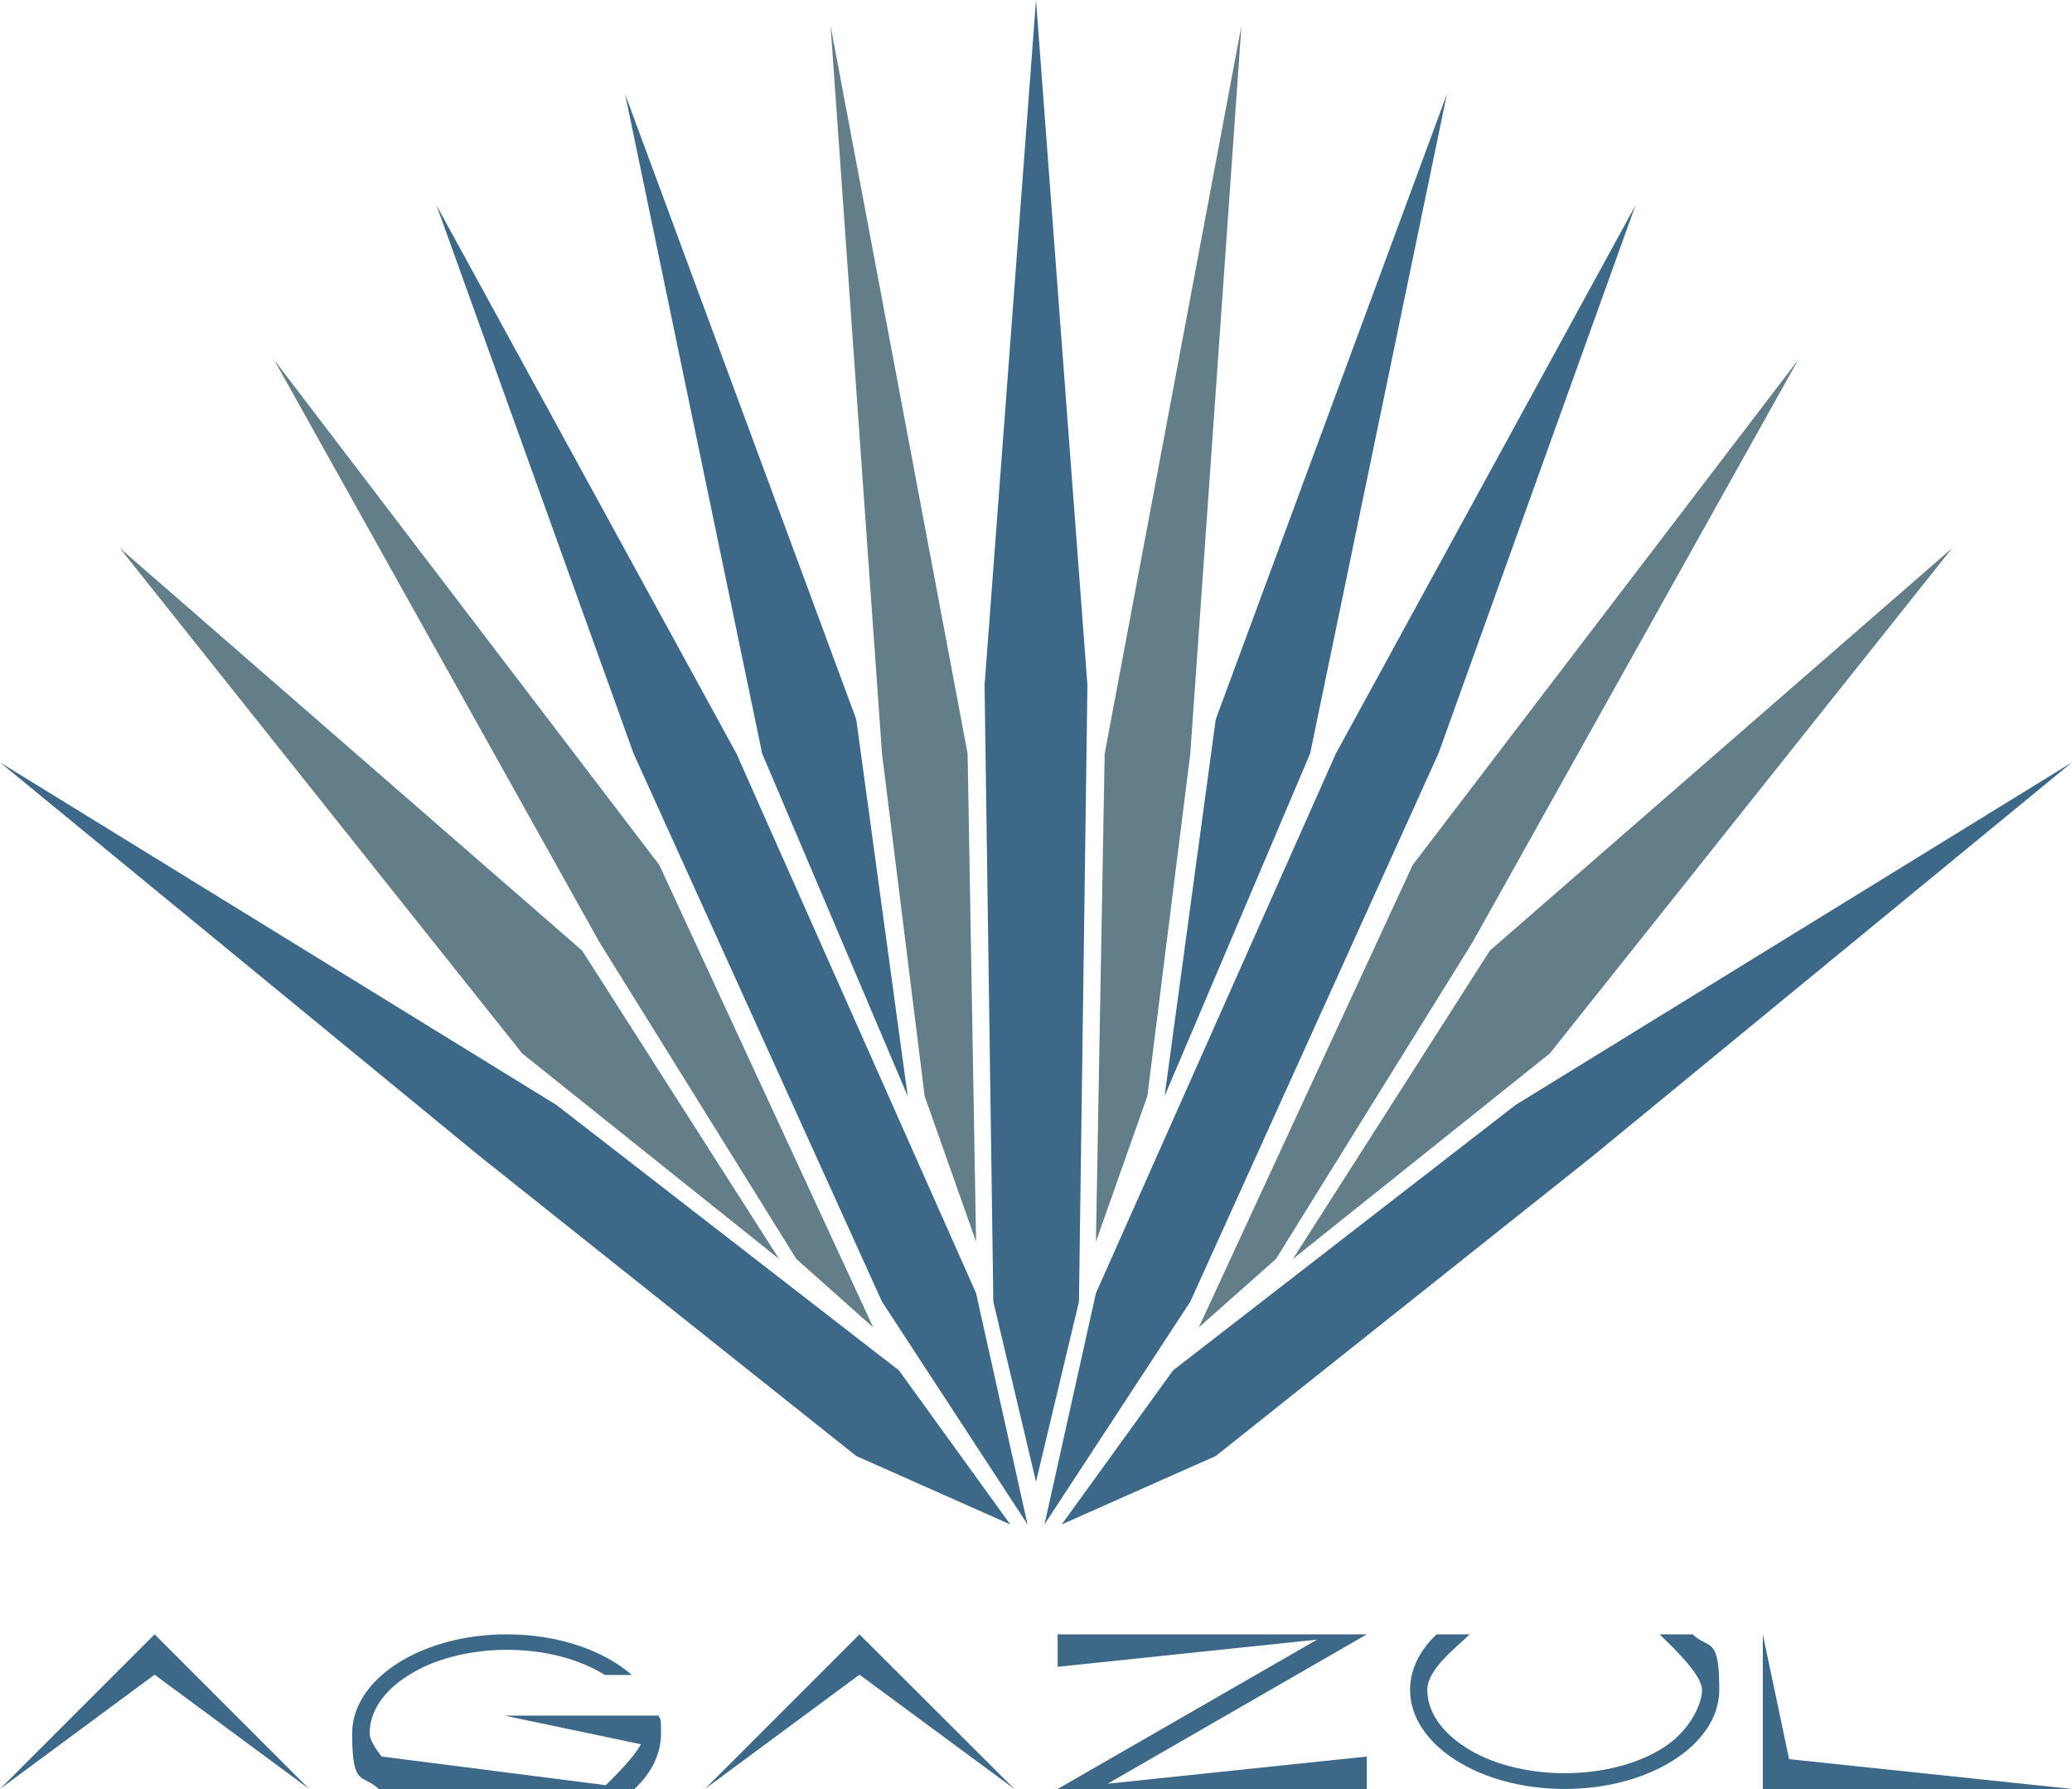
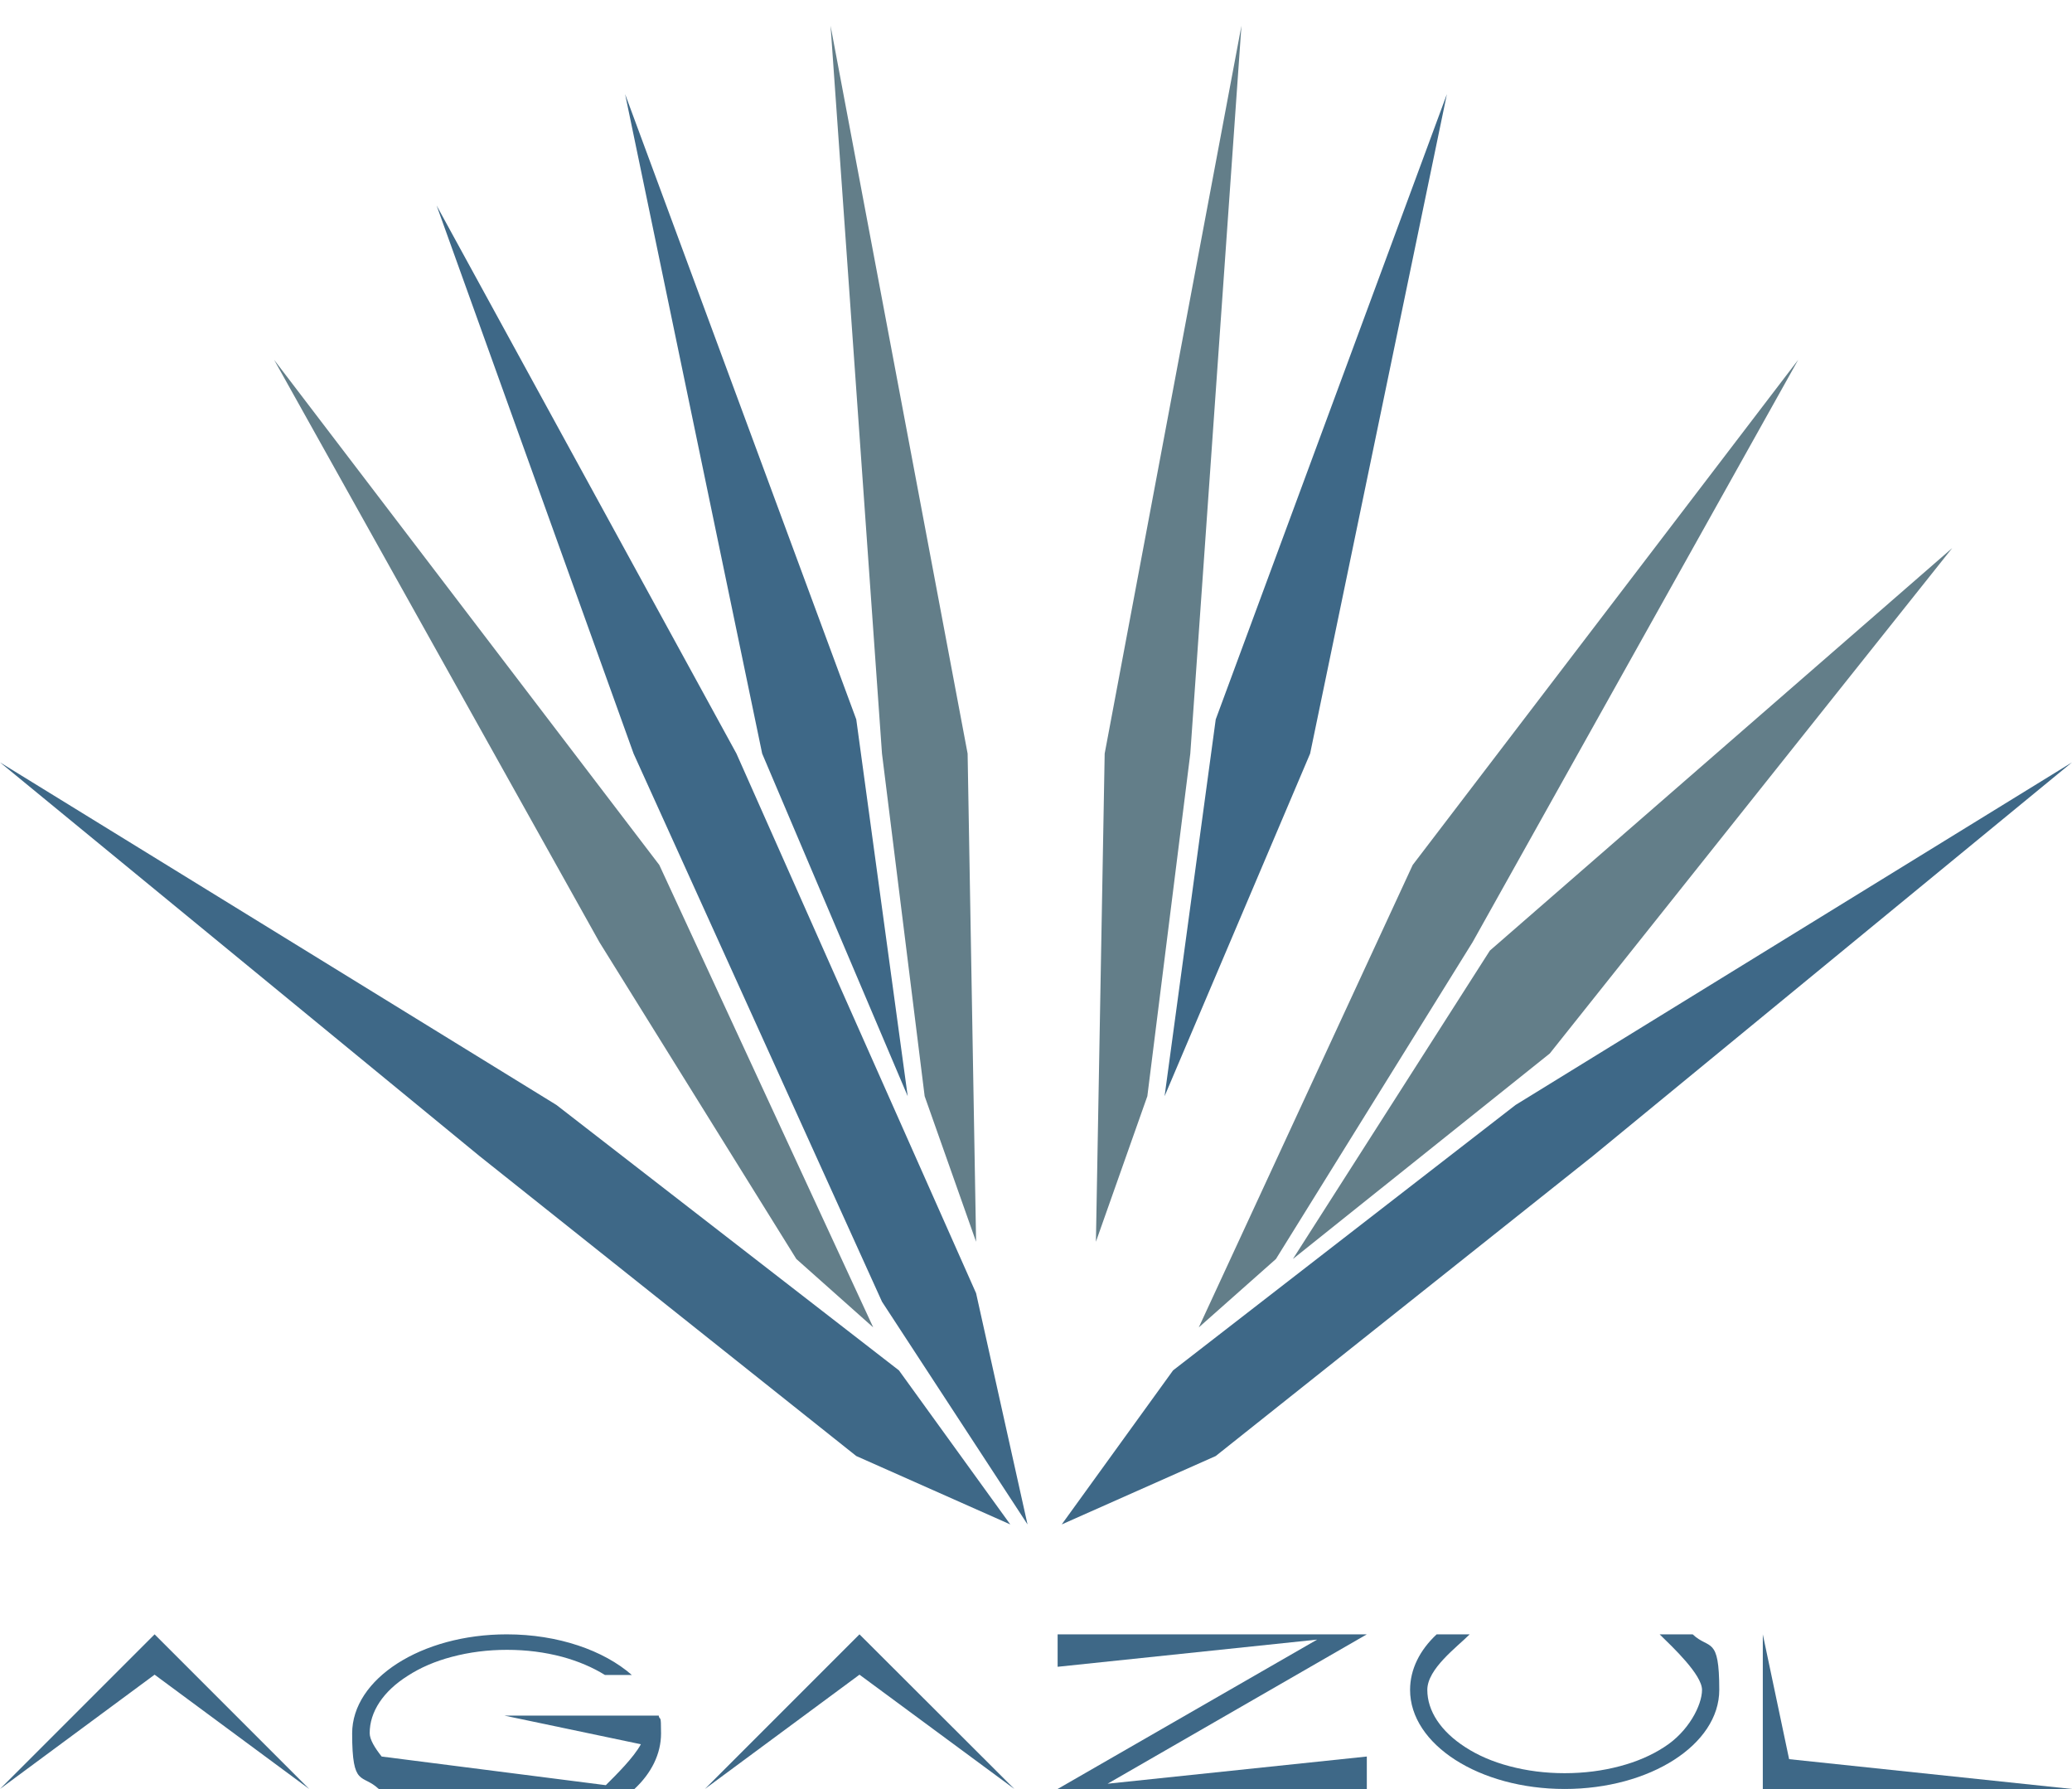
<svg xmlns="http://www.w3.org/2000/svg" id="Layer_1" data-name="Layer 1" version="1.1" viewBox="0 0 709 612">
  <defs>
    <style>
      .cls-1 {
        fill: #637e89;
      }

      .cls-1, .cls-2 {
        stroke-width: 0px;
      }

      .cls-2 {
        fill: #3e6887;
      }
    </style>
  </defs>
  <g>
    <path class="cls-2" d="M225.5,586.9h-52.9l46.7,9.8c-2.5,4.6-8.3,10.3-12,14l-76.7-9.8c-2.3-2.9-4.1-5.8-4.1-8,0-7.3,4.6-14.3,13-19.6,4.3-2.8,9.4-5,15.1-6.5,6-1.6,12.3-2.4,18.9-2.4s12.9.8,18.9,2.4c5.5,1.5,10.4,3.6,14.6,6.2h9.2c-9.6-8.4-25.2-13.9-42.8-13.9-29.2,0-52.9,15.2-52.9,33.9s3.4,13.6,9.1,19h87.5c5.8-5.4,9.1-12,9.1-19s-.3-4.1-.8-6h0Z" />
    <polygon class="cls-2" points="52.9 559.1 0 612 52.9 572.9 105.8 612 52.9 559.1" />
    <polygon class="cls-2" points="294.1 559.1 241.2 612 294.1 572.9 347.1 612 294.1 559.1" />
    <path class="cls-2" d="M579.2,559.1h-11.3c4.5,4.4,14.5,13.8,14.5,19s-4.6,14.3-13,19.6c-4.3,2.8-9.4,5-15.1,6.5-6,1.6-12.3,2.4-18.9,2.4s-12.9-.8-18.9-2.4c-5.7-1.5-10.8-3.7-15.1-6.5-8.4-5.4-13-12.4-13-19.6s10.1-14.6,14.5-19h-11.3c-5.8,5.4-9.1,12-9.1,19,0,18.7,23.7,33.9,52.9,33.9s52.9-15.2,52.9-33.9-3.4-13.6-9.1-19Z" />
    <polygon class="cls-2" points="453.8 559.1 361.9 559.1 361.9 570.2 450.7 560.9 361.9 612 361.9 612 361.9 612 467.7 612 467.7 600.9 379 610.2 467.7 559.1 467.7 559.1 467.7 559.1 467.7 559.1 453.8 559.1" />
    <polygon class="cls-2" points="612.2 601.8 603.2 559.1 603.2 600.9 603.2 612 614.4 612 709 612 612.2 601.8" />
  </g>
-   <polygon class="cls-2" points="354.5 0 372.1 234.4 369.2 445.3 354.5 506.9 339.9 445.3 336.9 234.4 354.5 0" />
  <polygon class="cls-1" points="424.8 8.8 378 257.8 375 424.8 392.6 375 407.3 257.8 424.8 8.8" />
  <polygon class="cls-2" points="495.1 32.2 416 246.1 398.5 375 448.3 257.8 495.1 32.2" />
-   <polygon class="cls-2" points="559.6 70.3 457.1 257.8 375 442.4 357.4 521.5 407.3 445.3 492.2 257.8 559.6 70.3" />
  <polygon class="cls-1" points="615.3 123.1 483.4 295.9 410.2 454.1 436.6 430.7 503.9 322.3 615.3 123.1" />
  <polygon class="cls-1" points="668 187.5 509.8 325.2 442.4 430.7 530.3 360.4 668 187.5" />
  <polygon class="cls-2" points="709 260.8 518.6 378 401.4 468.8 363.3 521.5 416 498.1 545 395.5 709 260.8" />
  <polygon class="cls-1" points="284.2 8.8 331.1 257.8 334 424.8 316.4 375 301.8 257.8 284.2 8.8" />
  <polygon class="cls-2" points="213.9 32.2 293 246.1 310.6 375 260.8 257.8 213.9 32.2" />
  <polygon class="cls-2" points="149.4 70.3 252 257.8 334 442.4 351.6 521.5 301.8 445.3 216.8 257.8 149.4 70.3" />
  <polygon class="cls-1" points="93.8 123.1 225.6 295.9 298.8 454.1 272.5 430.7 205.1 322.3 93.8 123.1" />
-   <polygon class="cls-1" points="41 187.5 199.2 325.2 266.6 430.7 178.7 360.4 41 187.5" />
  <polygon class="cls-2" points="0 260.8 190.4 378 307.6 468.8 345.7 521.5 293 498.1 164.1 395.5 0 260.8" />
</svg>